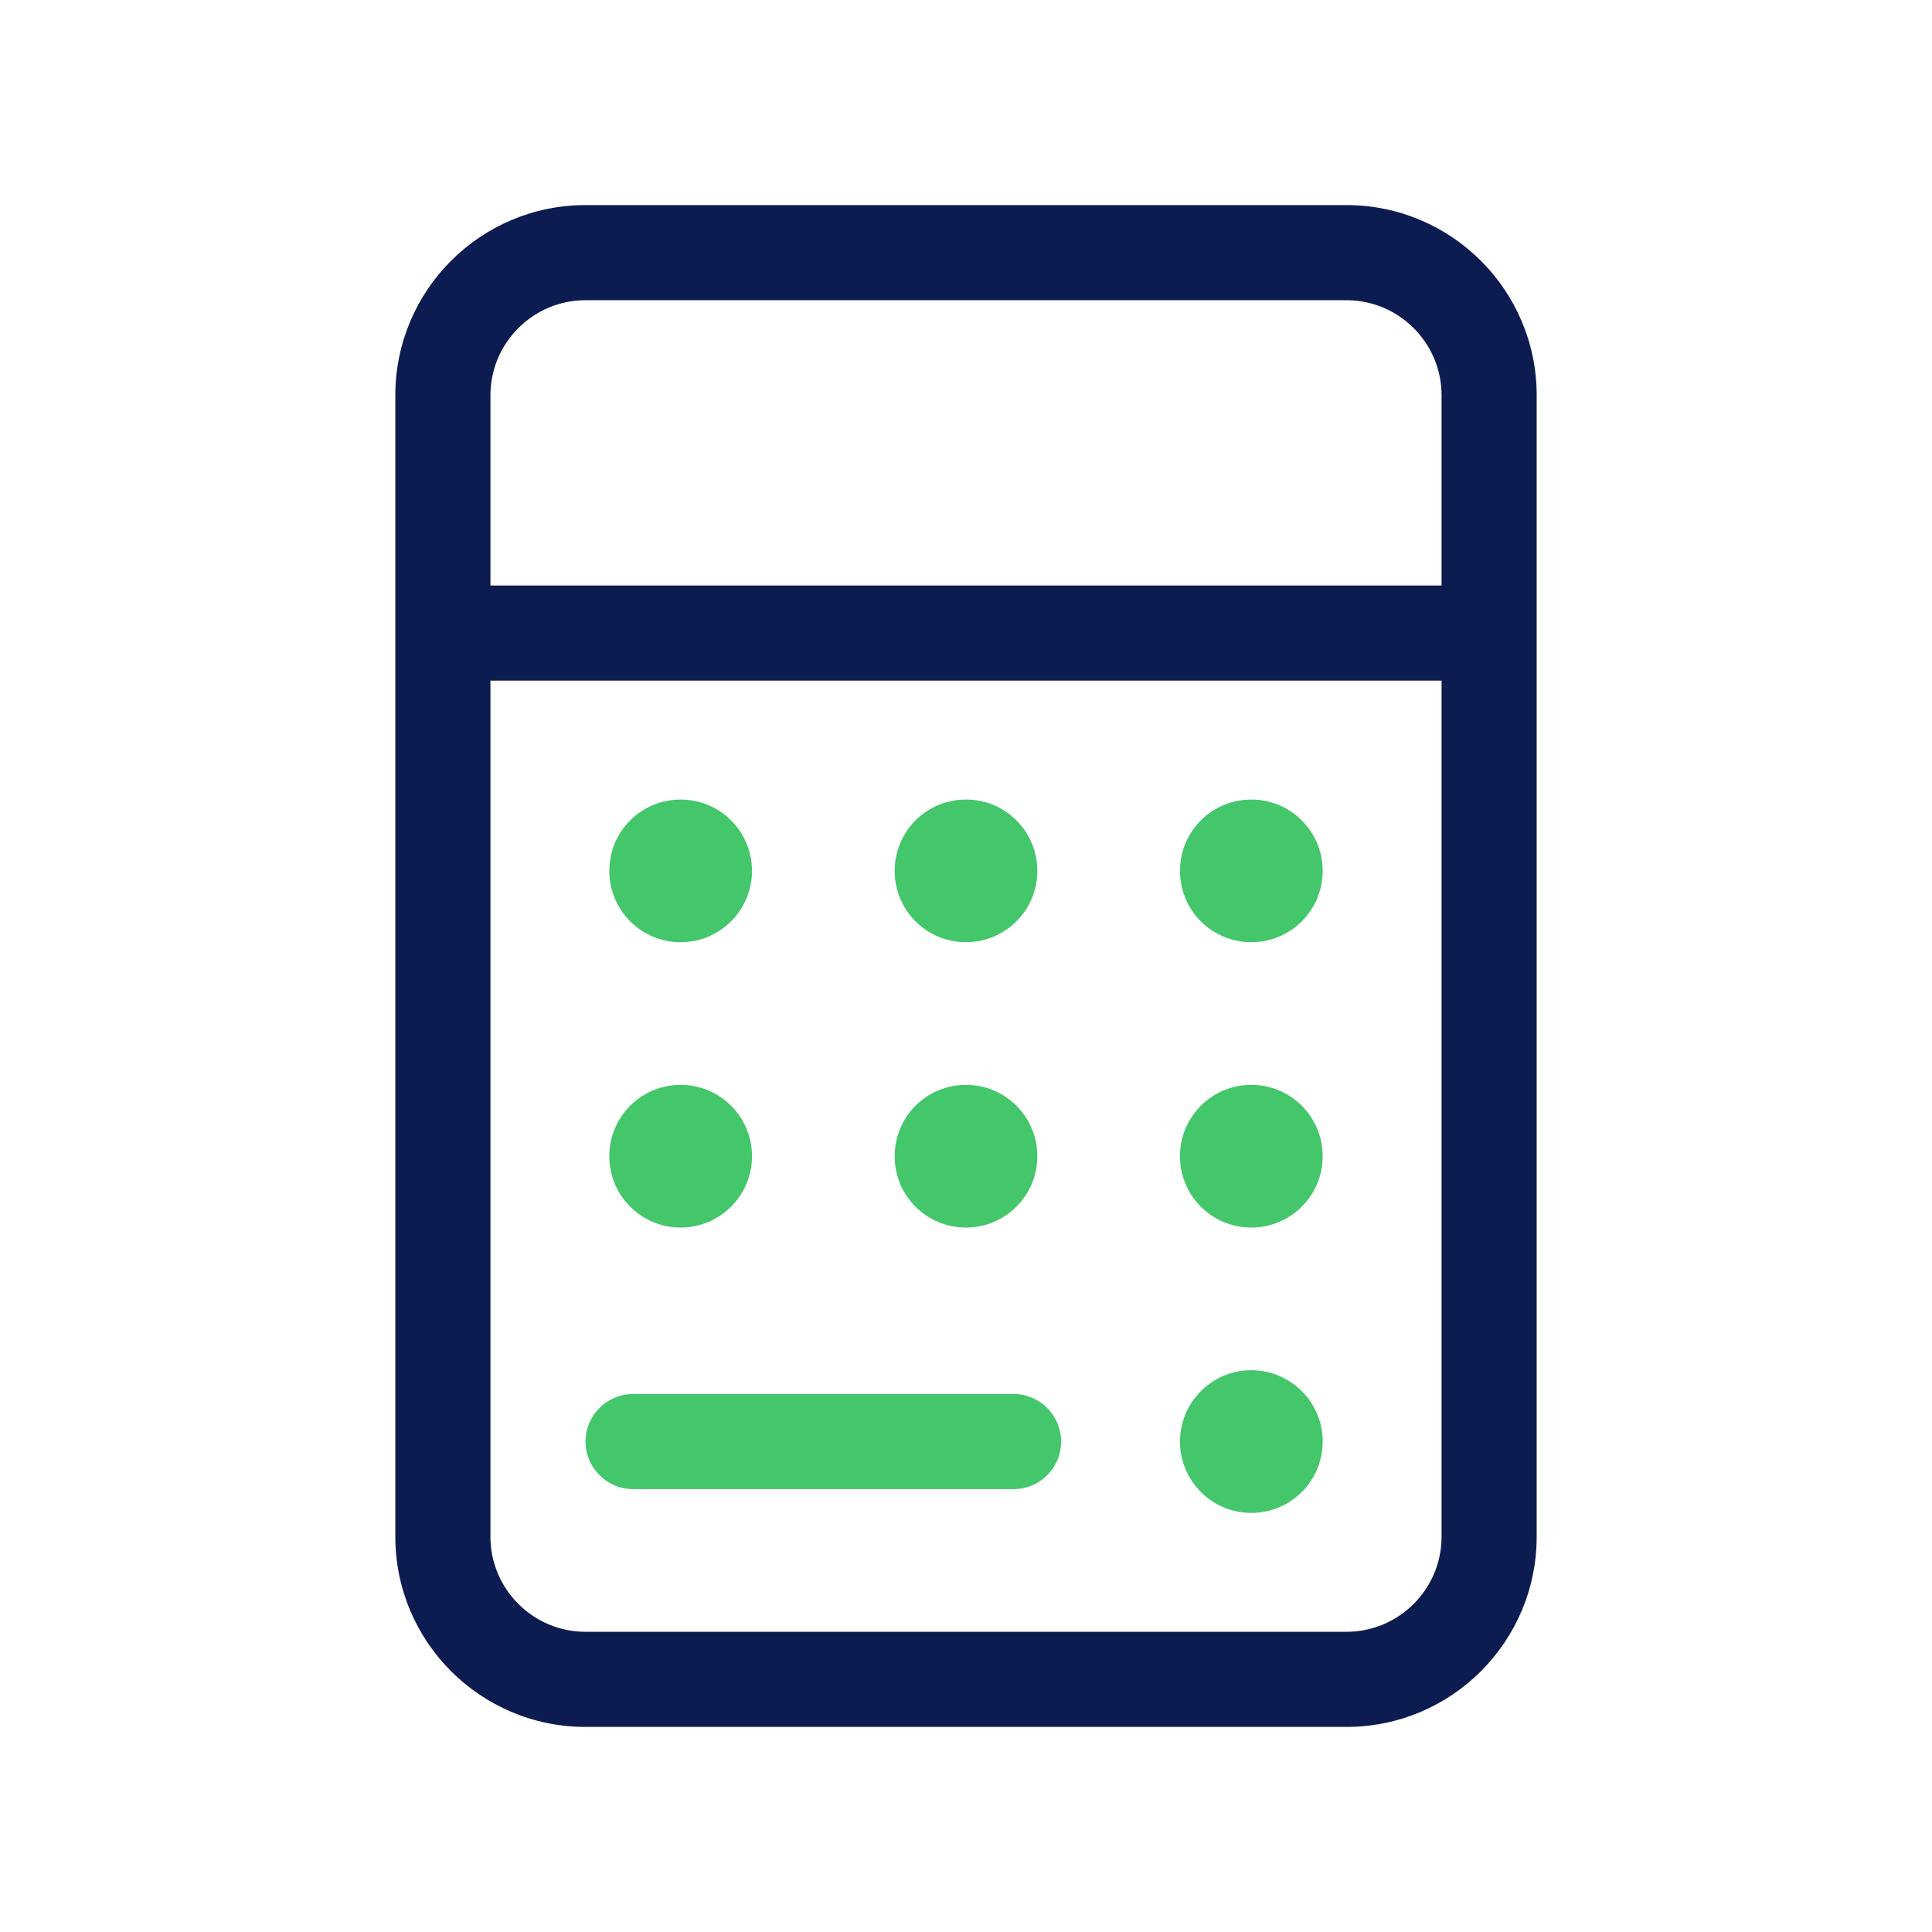
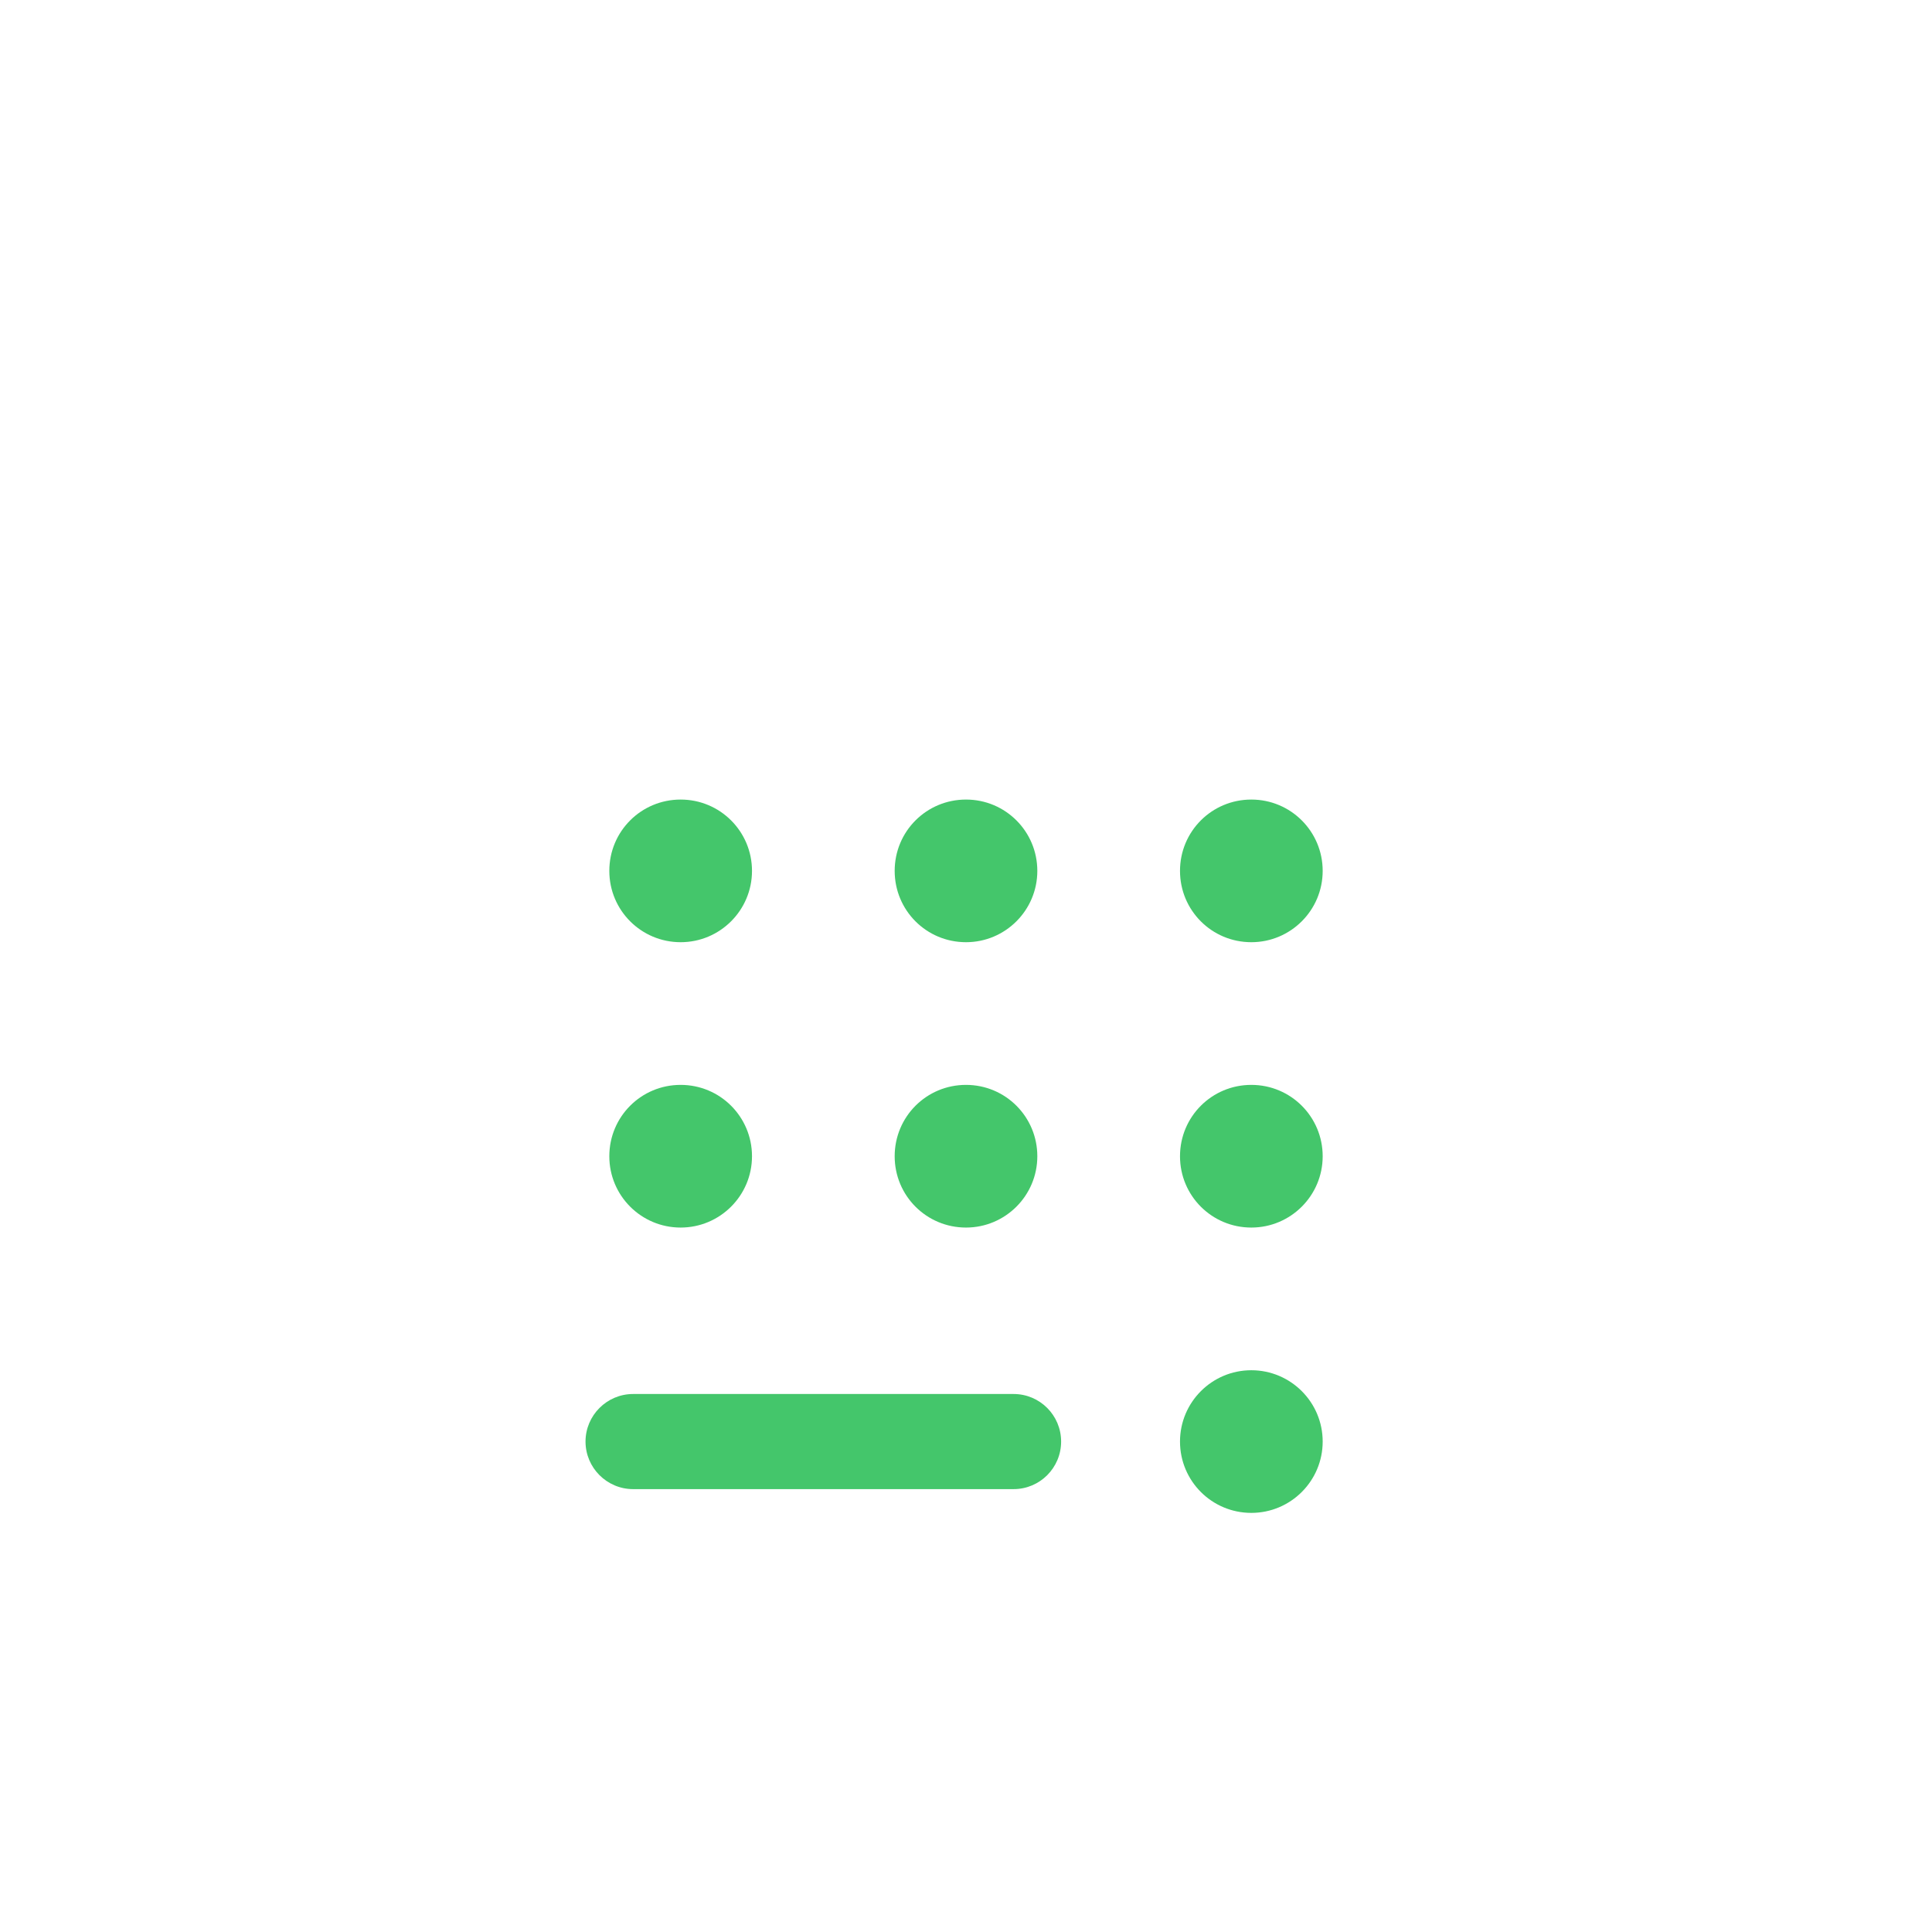
<svg xmlns="http://www.w3.org/2000/svg" width="60" height="60" viewBox="0 0 60 60" fill="none">
-   <path d="M30 29.261C31.223 29.261 32.215 28.269 32.215 27.046C32.215 25.823 31.228 24.831 30 24.831C28.772 24.831 27.785 25.818 27.785 27.046C27.785 28.274 28.772 29.261 30 29.261Z" fill="#44C66B" />
+   <path d="M30 29.261C31.223 29.261 32.215 28.269 32.215 27.046C32.215 25.823 31.228 24.831 30 24.831C28.772 24.831 27.785 25.818 27.785 27.046C27.785 28.274 28.772 29.261 30 29.261" fill="#44C66B" />
  <path d="M38.861 29.261C40.084 29.261 41.077 28.269 41.077 27.046C41.077 25.823 40.089 24.831 38.861 24.831C37.634 24.831 36.646 25.818 36.646 27.046C36.646 28.274 37.634 29.261 38.861 29.261Z" fill="#44C66B" />
  <path d="M38.861 38.123C40.084 38.123 41.077 37.131 41.077 35.908C41.077 34.684 40.089 33.692 38.861 33.692C37.634 33.692 36.646 34.68 36.646 35.908C36.646 37.135 37.634 38.123 38.861 38.123Z" fill="#44C66B" />
  <path d="M38.861 46.984C40.084 46.984 41.077 45.992 41.077 44.769C41.077 43.546 40.084 42.554 38.861 42.554C37.638 42.554 36.646 43.546 36.646 44.769C36.646 45.992 37.634 46.984 38.861 46.984Z" fill="#44C66B" />
  <path d="M19.662 46.246H31.477C32.293 46.246 32.954 45.586 32.954 44.769C32.954 43.953 32.293 43.292 31.477 43.292H19.662C18.846 43.292 18.184 43.957 18.184 44.769C18.184 45.581 18.846 46.246 19.662 46.246Z" fill="#44C66B" />
  <path d="M30 38.123C31.223 38.123 32.215 37.131 32.215 35.908C32.215 34.684 31.228 33.692 30 33.692C28.772 33.692 27.785 34.68 27.785 35.908C27.785 37.135 28.772 38.123 30 38.123Z" fill="#44C66B" />
  <path d="M21.138 38.123C22.361 38.123 23.354 37.131 23.354 35.908C23.354 34.684 22.366 33.692 21.138 33.692C19.911 33.692 18.923 34.68 18.923 35.908C18.923 37.135 19.915 38.123 21.138 38.123Z" fill="#44C66B" />
-   <path fill-rule="evenodd" clip-rule="evenodd" d="M41.815 6.369H18.184C14.922 6.369 12.277 9.015 12.277 12.277V47.723C12.277 50.985 14.922 53.631 18.184 53.631H41.815C45.078 53.631 47.723 50.985 47.723 47.723V12.277C47.723 9.015 45.074 6.369 41.815 6.369ZM44.769 47.723C44.769 49.351 43.444 50.677 41.815 50.677H18.184C16.556 50.677 15.231 49.351 15.231 47.723V21.138H44.769V47.723ZM44.769 18.184H15.231V12.277C15.231 10.649 16.556 9.323 18.184 9.323H41.815C43.444 9.323 44.769 10.649 44.769 12.277V18.184Z" fill="#0D1C50" />
  <path d="M21.138 29.261C22.361 29.261 23.354 28.269 23.354 27.046C23.354 25.823 22.366 24.831 21.138 24.831C19.911 24.831 18.923 25.818 18.923 27.046C18.923 28.274 19.915 29.261 21.138 29.261Z" fill="#44C66B" />
</svg>